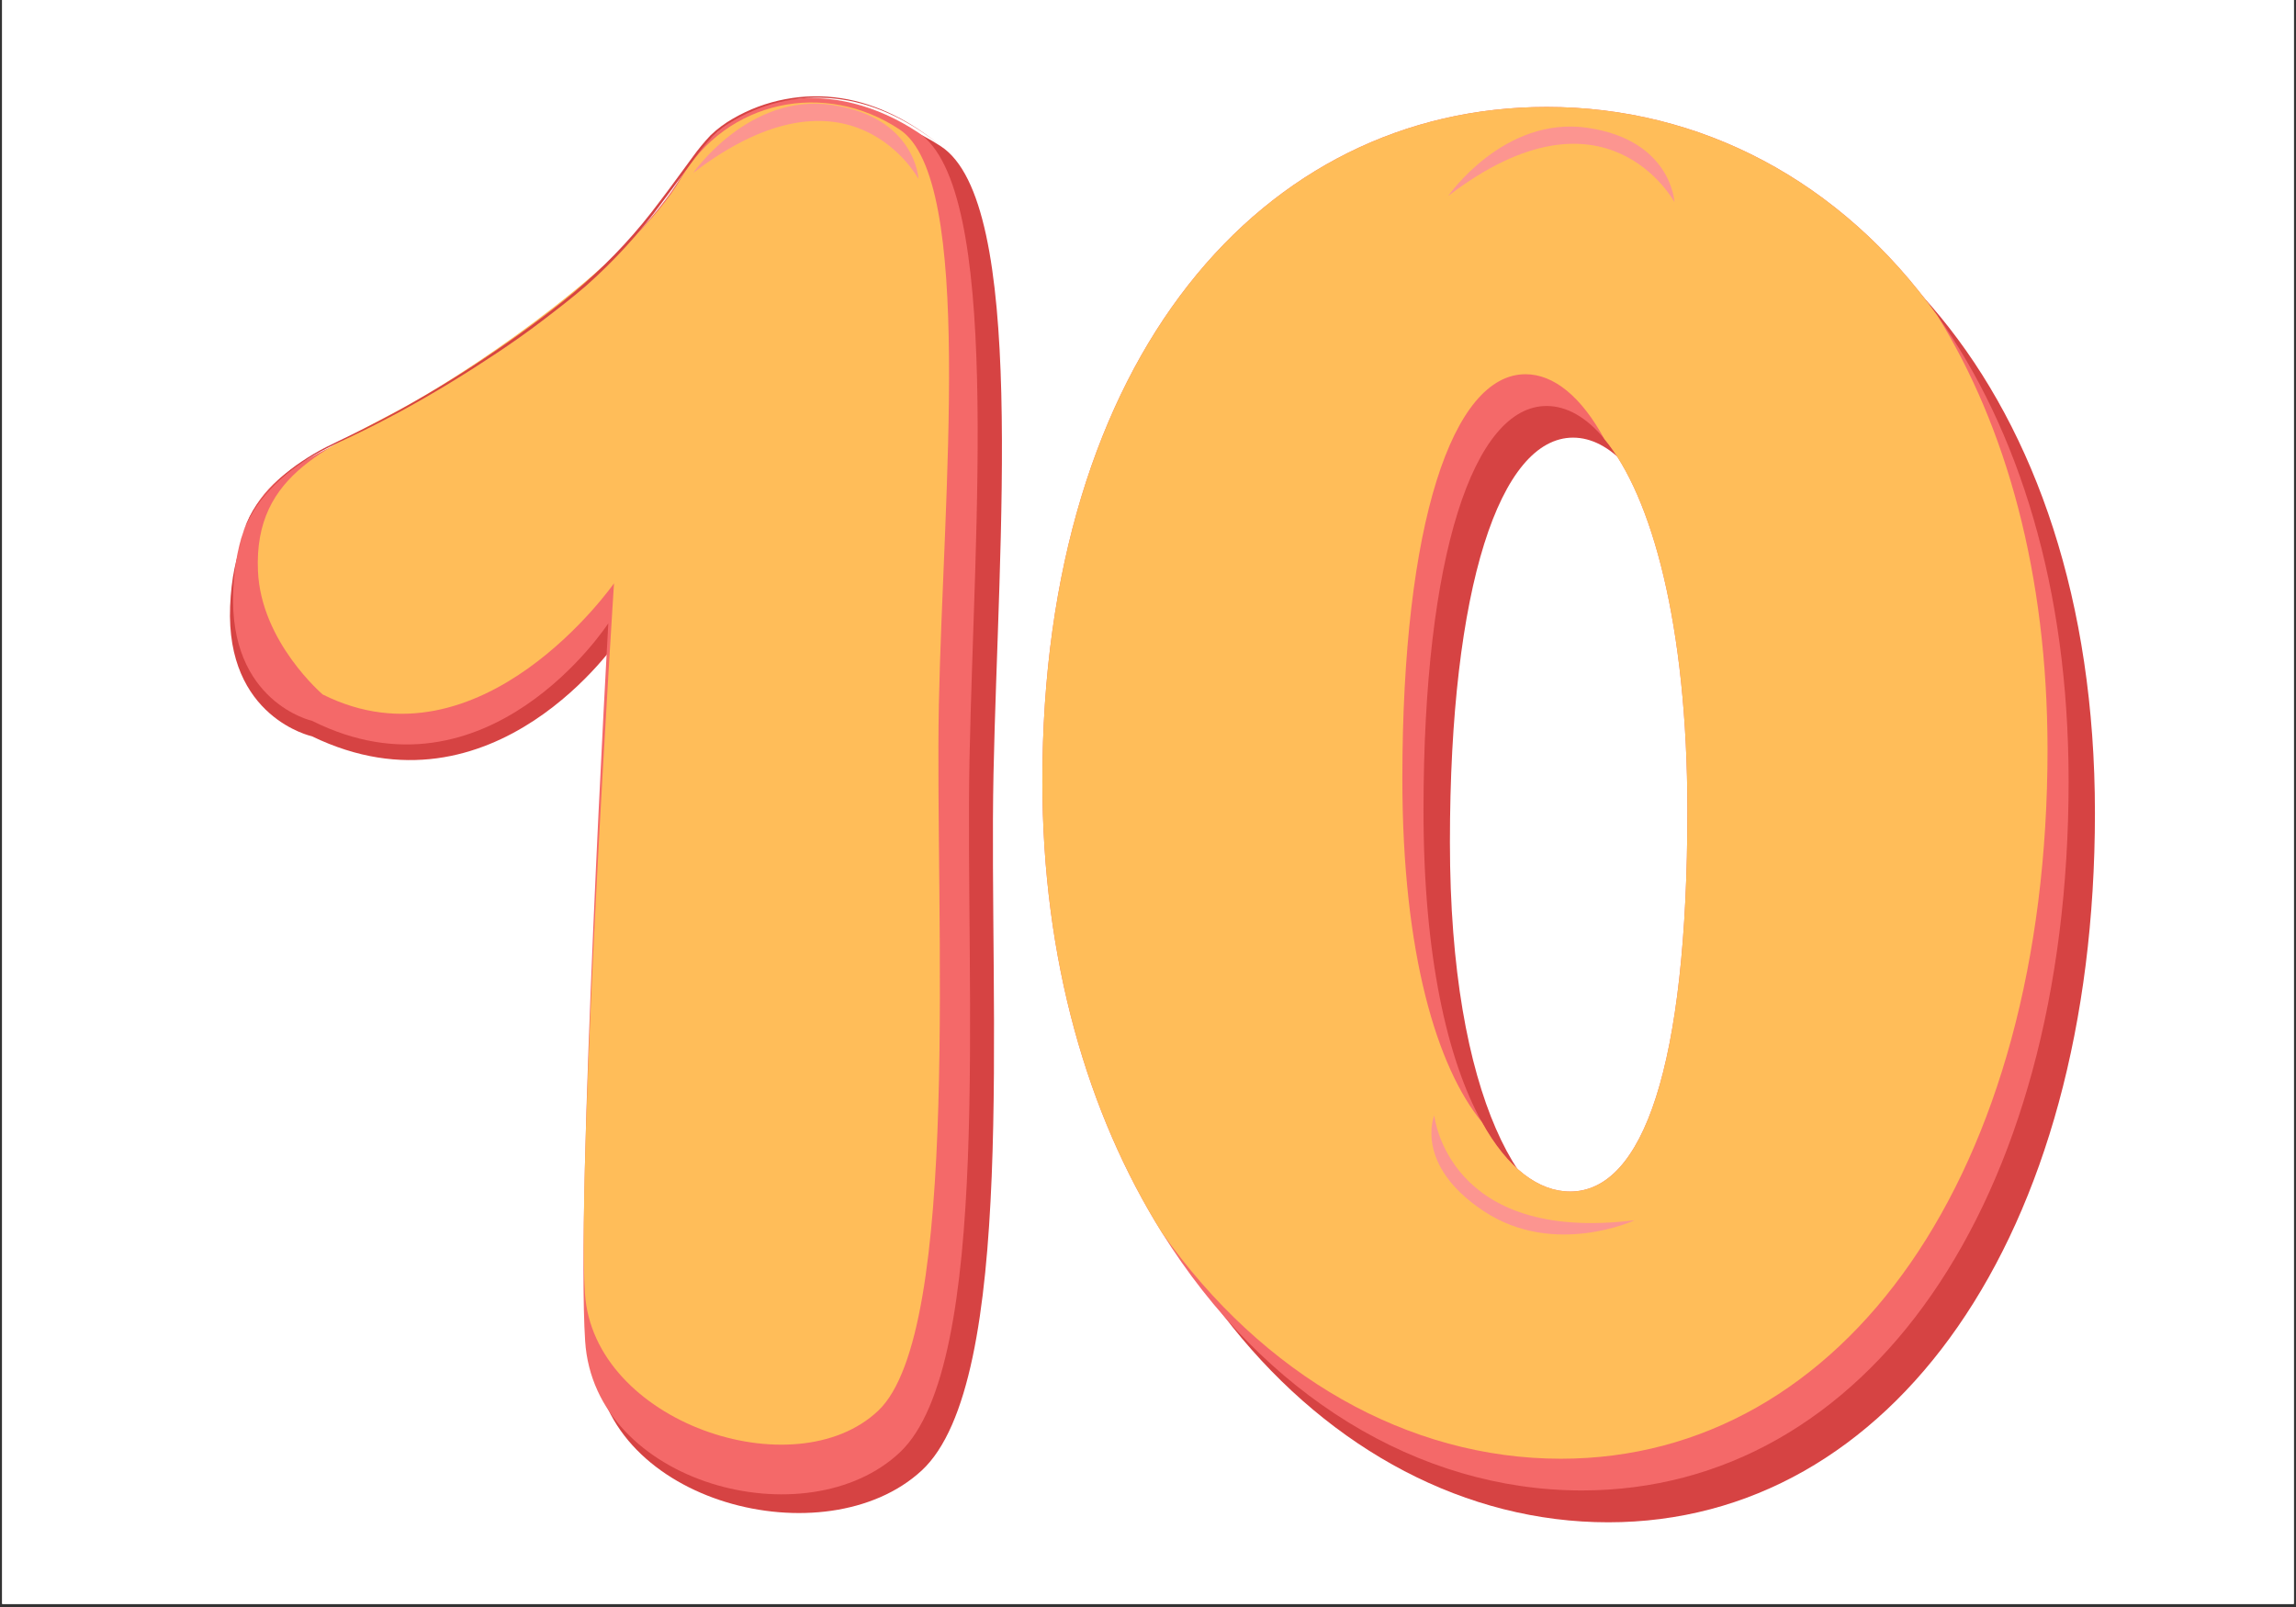
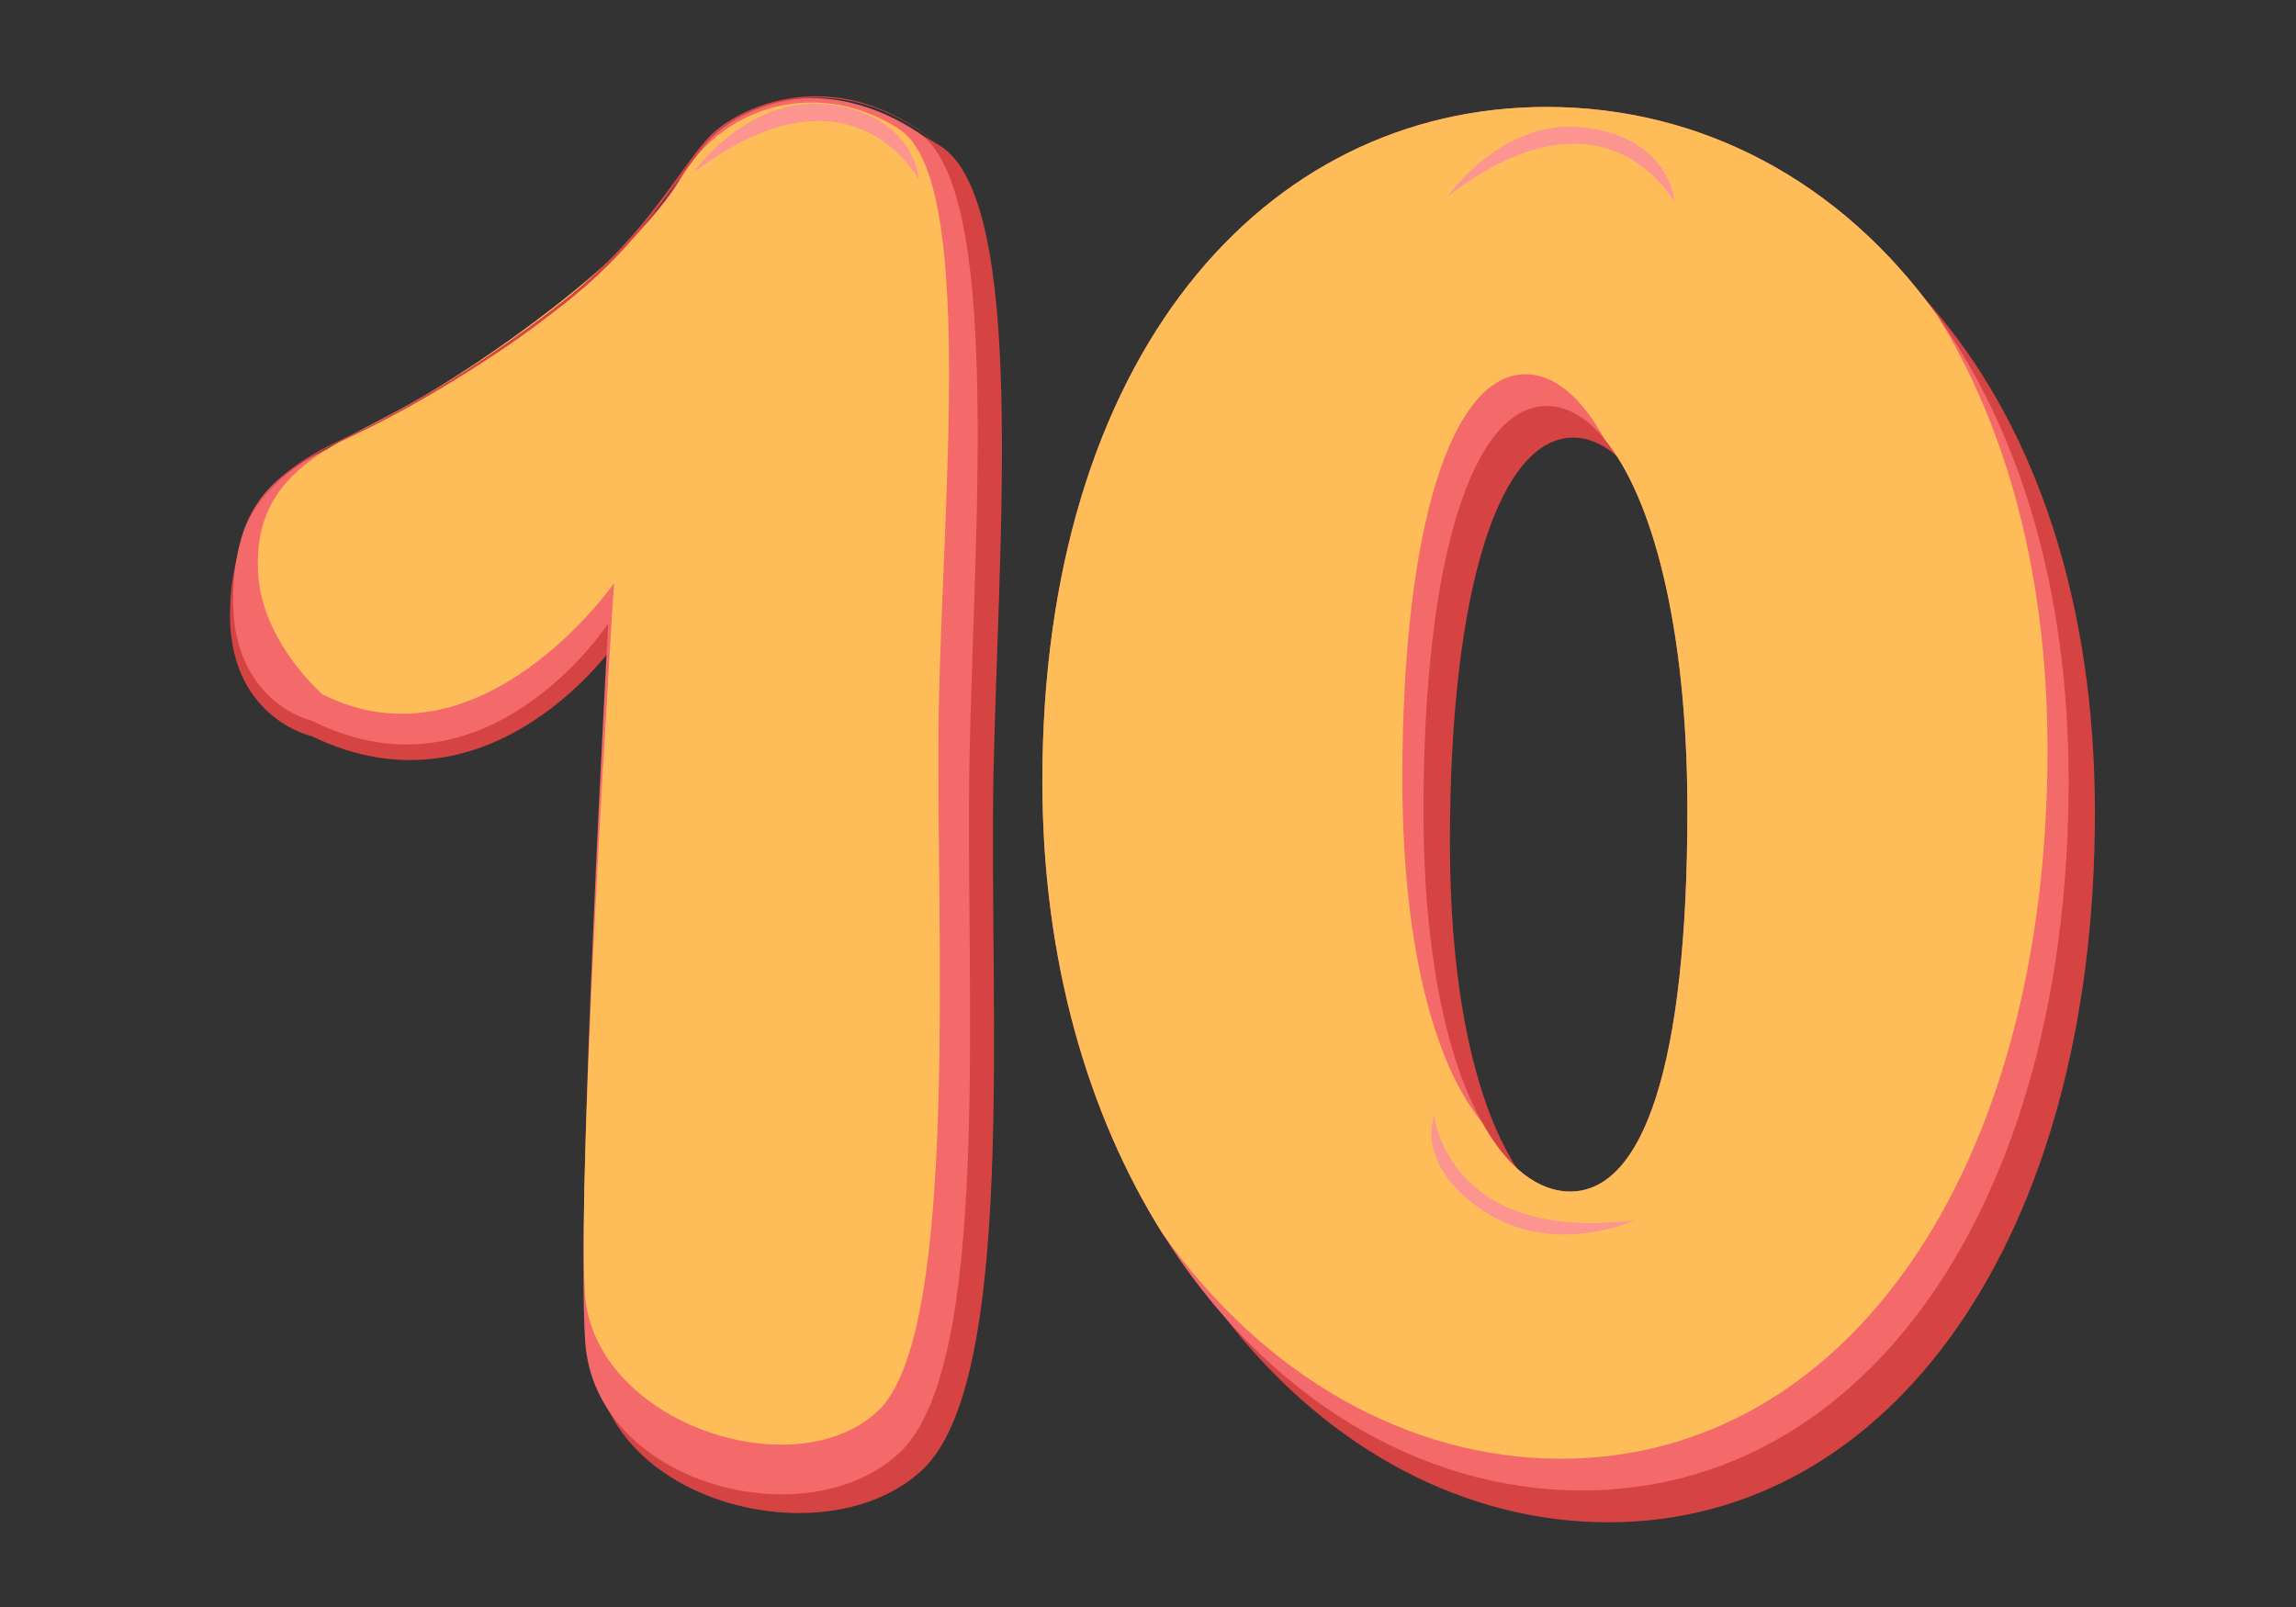
<svg xmlns="http://www.w3.org/2000/svg" version="1.0" preserveAspectRatio="xMidYMid meet" height="350" viewBox="0 0 375 262.5" zoomAndPan="magnify" width="500">
  <rect x="0" y="0" width="375" height="262.5" fill="#333333" stroke="none" />
  <defs>
    <clipPath id="6f54934e3b">
-       <path clip-rule="nonzero" d="M 0.355 0 L 374.641 0 L 374.641 262 L 0.355 262 Z M 0.355 0" />
-     </clipPath>
+       </clipPath>
    <clipPath id="ed954b9232">
      <path clip-rule="nonzero" d="M 174 22 L 342.273 22 L 342.273 249 L 174 249 Z M 174 22" />
    </clipPath>
  </defs>
  <g clip-path="url(#6f54934e3b)">
    <path fill-rule="nonzero" fill-opacity="1" d="M 0.355 0 L 374.645 0 L 374.645 262 L 0.355 262 Z M 0.355 0" fill="#ffffff" />
-     <path fill-rule="nonzero" fill-opacity="1" d="M 0.355 0 L 374.645 0 L 374.645 262 L 0.355 262 Z M 0.355 0" fill="#ffffff" />
+     <path fill-rule="nonzero" fill-opacity="1" d="M 0.355 0 L 374.645 0 L 374.645 262 L 0.355 262 Z " fill="#ffffff" />
  </g>
  <g clip-path="url(#ed954b9232)">
    <path fill-rule="nonzero" fill-opacity="1" d="M 256.926 22.648 C 210.641 22.648 174.562 63.492 174.562 132.777 C 174.562 202.062 216.391 248.664 262.672 248.664 C 308.957 248.664 342.16 202.07 342.16 132.777 C 342.16 63.484 303.207 22.648 256.926 22.648 Z M 260.754 199.824 C 248.855 199.824 236.812 179.352 236.812 137.574 C 236.812 95.793 245.02 71.488 256.926 71.488 C 268.828 71.488 279.91 95.785 279.91 137.574 C 279.91 179.359 272.656 199.824 260.754 199.824 Z M 260.754 199.824" fill="#d64343" />
  </g>
  <path fill-rule="nonzero" fill-opacity="1" d="M 316.422 51.562 C 300.676 29.496 277.723 17.469 252.609 17.469 C 206.336 17.469 170.246 58.32 170.246 127.605 C 170.246 156.82 177.68 182.008 189.789 201.363 C 206.352 227.883 231.609 243.461 258.367 243.461 C 304.656 243.461 337.863 196.867 337.863 127.582 C 337.848 95.914 329.688 70.168 316.422 51.562 Z M 275.598 132.395 C 275.598 174.176 268.34 194.637 256.438 194.637 C 251.34 194.637 246.211 190.875 242.023 183.285 C 236.422 173.172 232.496 156.262 232.496 132.395 C 232.496 90.605 240.715 66.316 252.609 66.316 C 255.867 66.316 259.125 68.148 262.039 71.691 C 269.773 81 275.598 102.094 275.598 132.395 Z M 275.598 132.395" fill="#f46969" />
  <path fill-rule="nonzero" fill-opacity="1" d="M 316.422 51.562 C 300.676 29.496 277.723 17.469 252.609 17.469 C 206.336 17.469 170.246 58.32 170.246 127.605 C 170.246 156.82 177.68 182.008 189.789 201.363 C 206.293 224.73 229.965 238.281 254.93 238.281 C 301.211 238.281 334.418 191.695 334.418 122.402 C 334.395 93.578 327.645 69.664 316.422 51.562 Z M 256.438 194.629 C 251.34 194.629 246.211 190.867 242.023 183.277 C 234.695 174.32 229.043 155.762 229.043 127.215 C 229.043 85.418 237.262 61.129 249.164 61.129 C 253.766 61.129 258.262 64.777 262.039 71.715 C 269.773 81.023 275.598 102.121 275.598 132.418 C 275.598 174.176 268.34 194.637 256.438 194.637 Z M 256.438 194.629" fill="#ffbd59" />
  <path fill-rule="nonzero" fill-opacity="1" d="M 50.949 120.27 C 50.949 120.27 36.84 117.234 37.586 99.008 C 38.336 80.785 48.598 77.75 62.707 71.684 C 76.82 65.617 105.051 45.105 113.664 30.676 C 122.277 16.25 139.531 14.734 153.645 23.879 C 167.754 33.023 163.051 88.418 162.266 126.379 C 161.484 164.336 166.184 225.816 150.508 240.234 C 134.836 254.656 98.762 245.551 97.199 222.012 C 95.637 198.473 101.102 104.328 101.102 104.328 C 101.102 104.328 80.742 134.699 50.949 120.27 Z M 50.949 120.27" fill="#d64343" />
  <path fill-rule="nonzero" fill-opacity="1" d="M 50.949 117.738 C 50.949 117.738 37.336 114.715 38.094 96.559 C 38.848 78.402 48.676 75.387 62.293 69.34 C 75.906 63.289 103.137 42.867 111.457 28.496 C 119.777 14.121 136.414 12.609 150.027 21.688 C 163.645 30.766 159.109 86.016 158.352 123.789 C 157.594 161.562 162.168 222.867 147 237.215 C 131.832 251.562 97.086 242.508 95.57 219.062 C 94.055 195.621 99.355 101.812 99.355 101.812 C 99.355 101.812 79.691 132.109 50.949 117.738 Z M 50.949 117.738" fill="#f46969" />
  <path fill-rule="nonzero" fill-opacity="1" d="M 52.715 113.445 C 52.715 113.445 42.629 104.871 42.133 93.277 C 41.414 76.953 54.223 73.117 66.902 66.016 C 78.609 59.5 103.656 42.191 111.148 29.262 C 118.641 16.328 134.762 13.016 146.977 21.184 C 159.188 29.348 154.027 80.988 153.344 115.02 C 152.66 149.047 157.09 217.5 143.441 230.43 C 129.793 243.363 96.898 232.371 95.539 211.273 C 94.18 190.176 100.285 95.281 100.285 95.281 C 100.285 95.281 78.578 126.387 52.715 113.445 Z M 52.715 113.445" fill="#ffbd59" />
  <path fill-rule="nonzero" fill-opacity="1" d="M 113.223 28.242 C 113.223 28.242 122.27 15.133 135.91 17.145 C 149.547 19.156 150.027 29.25 150.027 29.25 C 150.027 29.25 138.938 8.578 113.223 28.242 Z M 113.223 28.242" fill="#fc9590" />
  <path fill-rule="nonzero" fill-opacity="1" d="M 236.52 32.02 C 236.52 32.02 245.625 18.863 259.32 20.883 C 273.016 22.902 273.488 33.031 273.488 33.031 C 273.488 33.031 262.324 12.25 236.52 32.02 Z M 236.52 32.02" fill="#fc9590" />
  <path fill-rule="nonzero" fill-opacity="1" d="M 266.996 199.32 C 266.996 199.32 253.816 205.449 242.332 197.836 C 230.852 190.223 234.258 182.188 234.258 182.188 C 234.258 182.188 236.332 203.145 266.996 199.32 Z M 266.996 199.32" fill="#fc9590" />
  <path fill-rule="nonzero" fill-opacity="1" d="M 39.102 89.75 C 39.523 86.664 40.711 83.91 42.668 81.488 C 44.559 79.066 46.789 77.016 49.355 75.332 C 50.621 74.48 51.934 73.707 53.293 73.02 C 54.656 72.336 56.031 71.691 57.367 71.039 C 60.102 69.73 62.789 68.312 65.453 66.863 C 70.754 63.914 75.93 60.738 80.922 57.305 C 83.43 55.605 85.895 53.84 88.316 52.012 C 90.758 50.18 93.137 48.32 95.418 46.312 C 99.984 42.293 104.082 37.848 107.711 32.965 C 109.559 30.562 111.32 28.078 113.133 25.637 C 114.027 24.398 114.996 23.223 116.043 22.109 C 117.152 21.047 118.379 20.137 119.715 19.375 C 122.383 17.828 125.234 16.77 128.27 16.199 C 131.301 15.625 134.34 15.574 137.391 16.043 C 143.449 16.965 148.996 19.969 153.676 23.844 C 148.988 20.027 143.418 17.094 137.391 16.238 C 134.371 15.797 131.363 15.867 128.371 16.449 C 125.375 17.031 122.559 18.094 119.926 19.637 C 118.613 20.387 117.414 21.293 116.328 22.348 C 115.293 23.453 114.336 24.617 113.453 25.848 C 111.645 28.293 109.902 30.734 108.055 33.176 C 104.422 38.109 100.316 42.609 95.734 46.676 C 93.43 48.672 91.02 50.52 88.594 52.375 C 86.168 54.234 83.707 55.961 81.16 57.66 C 76.133 61.008 70.973 64.168 65.613 67.098 C 62.934 68.539 60.238 69.949 57.473 71.25 C 56.105 71.902 54.719 72.539 53.402 73.215 C 52.047 73.895 50.738 74.656 49.477 75.492 C 46.906 77.145 44.668 79.16 42.758 81.543 C 41.812 82.738 41.02 84.023 40.371 85.402 C 39.699 86.781 39.277 88.23 39.102 89.75 Z M 39.102 89.75" fill="#d64343" />
</svg>